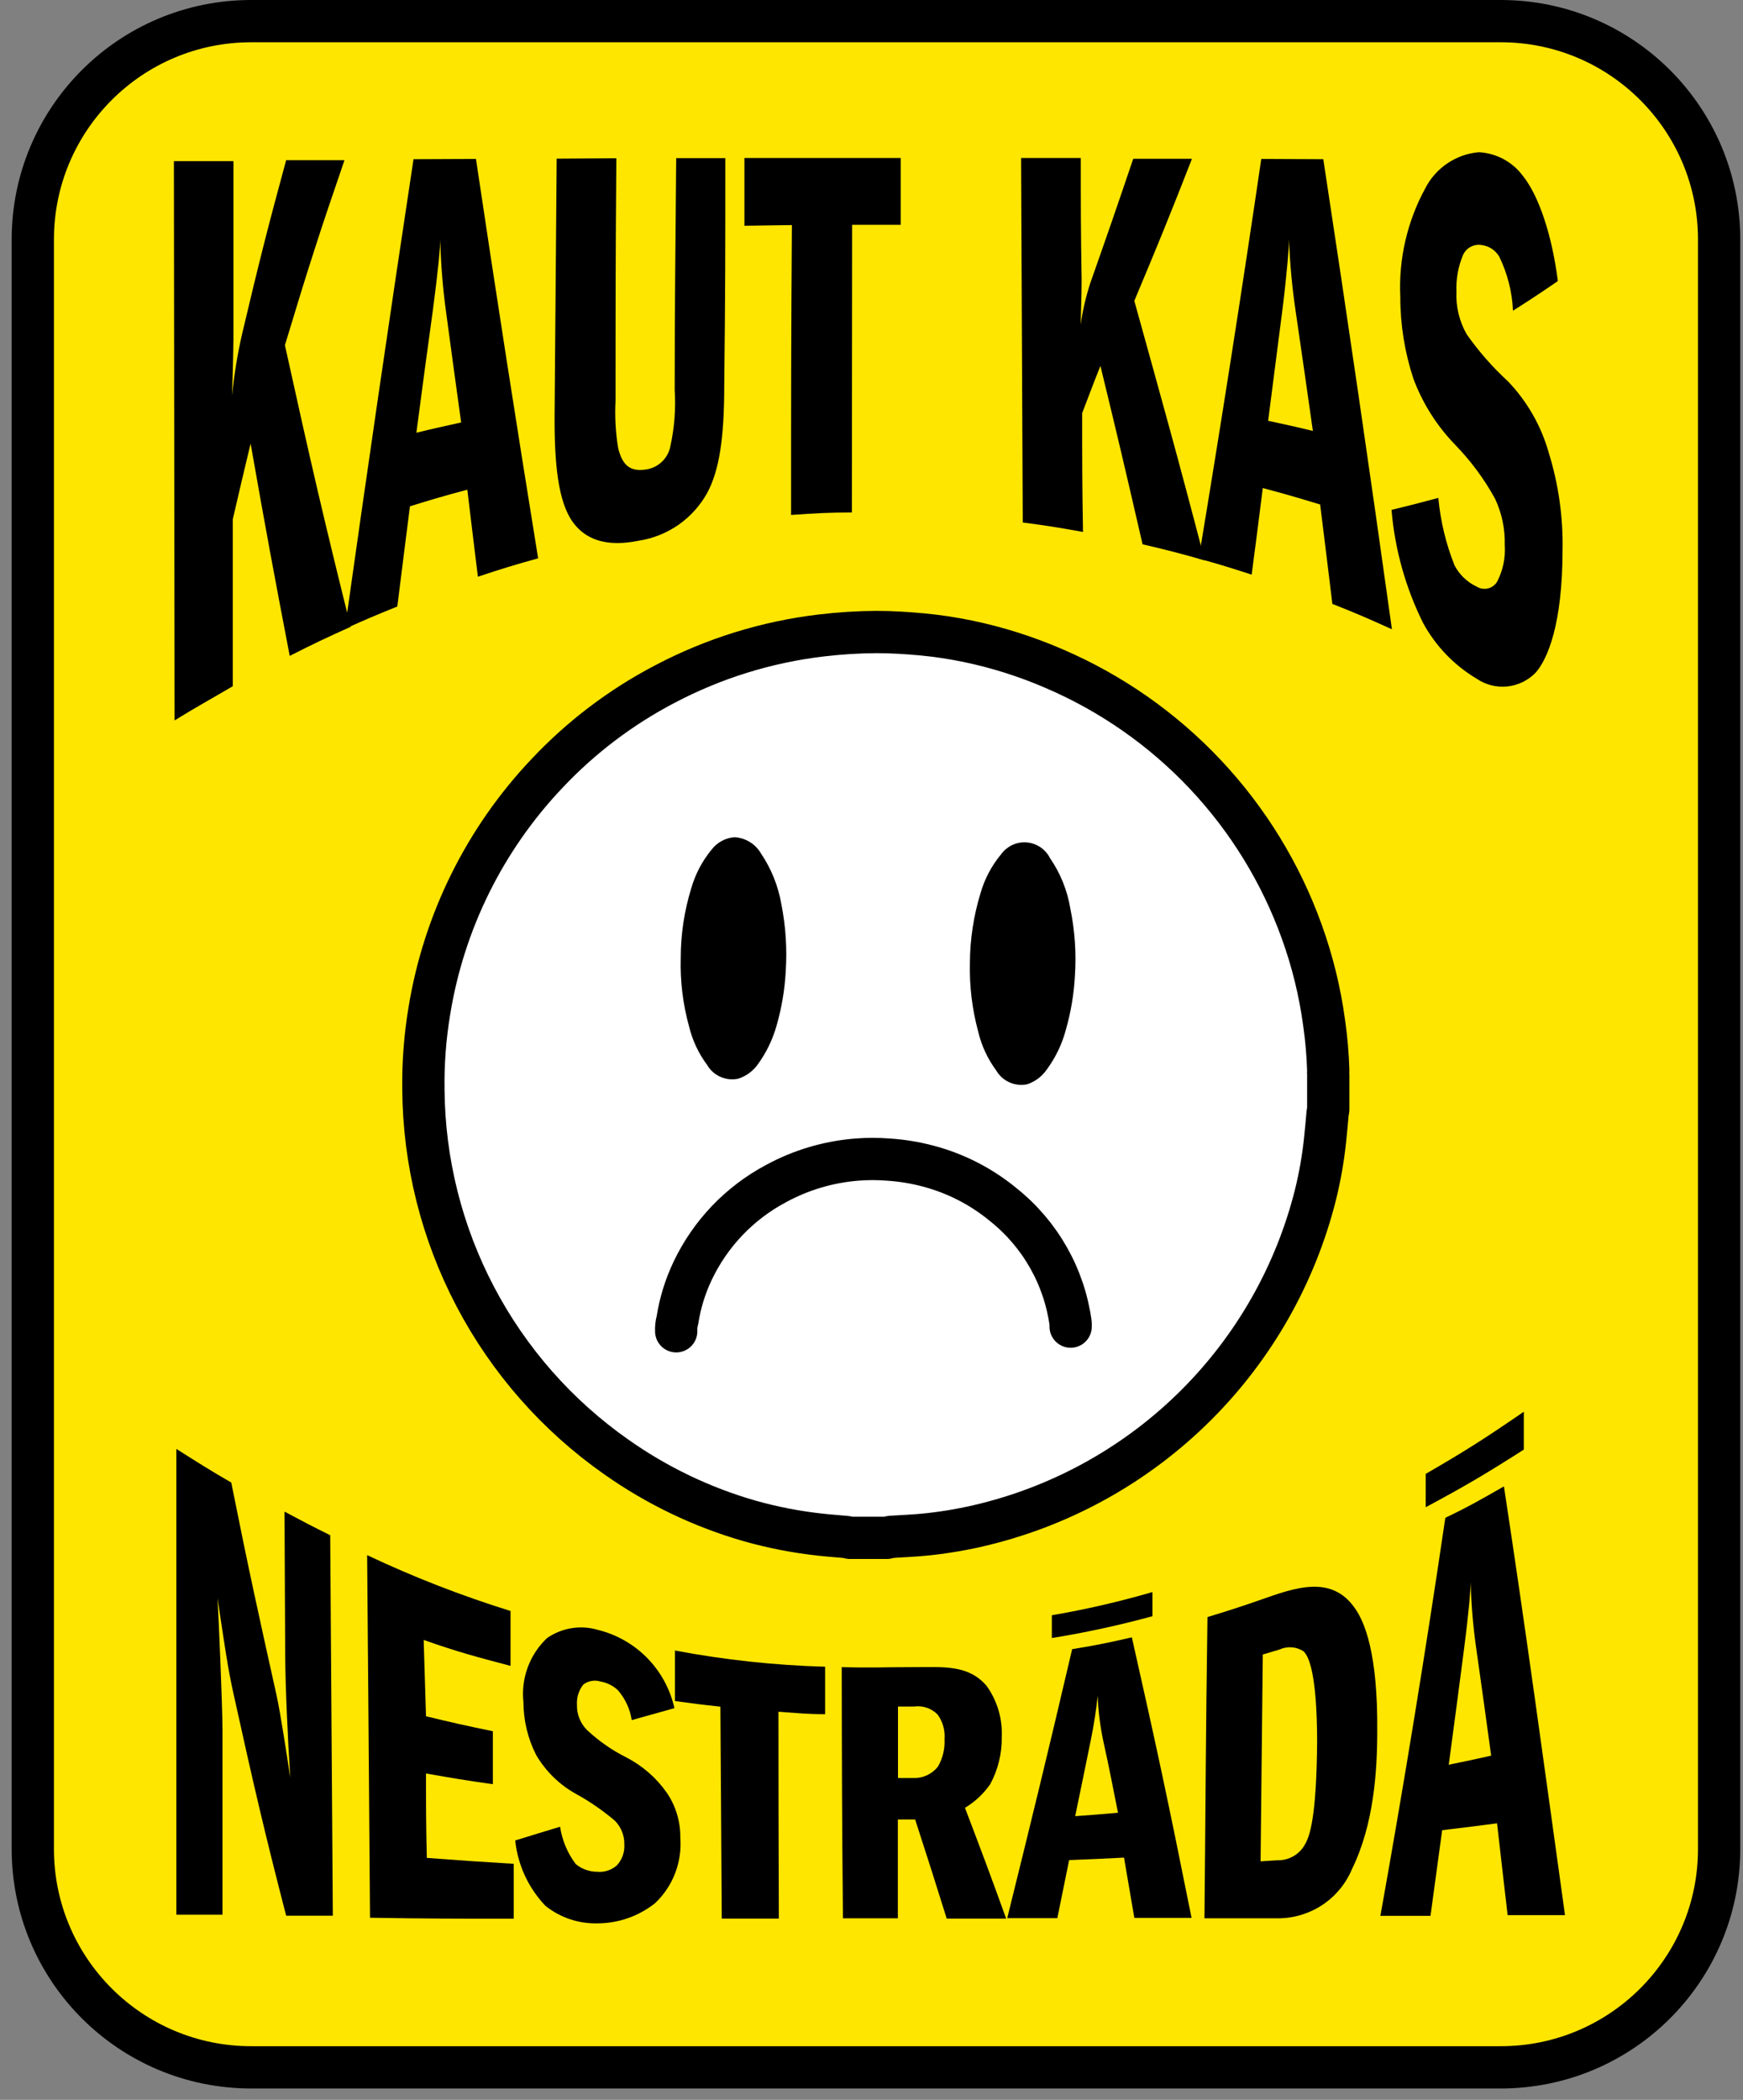
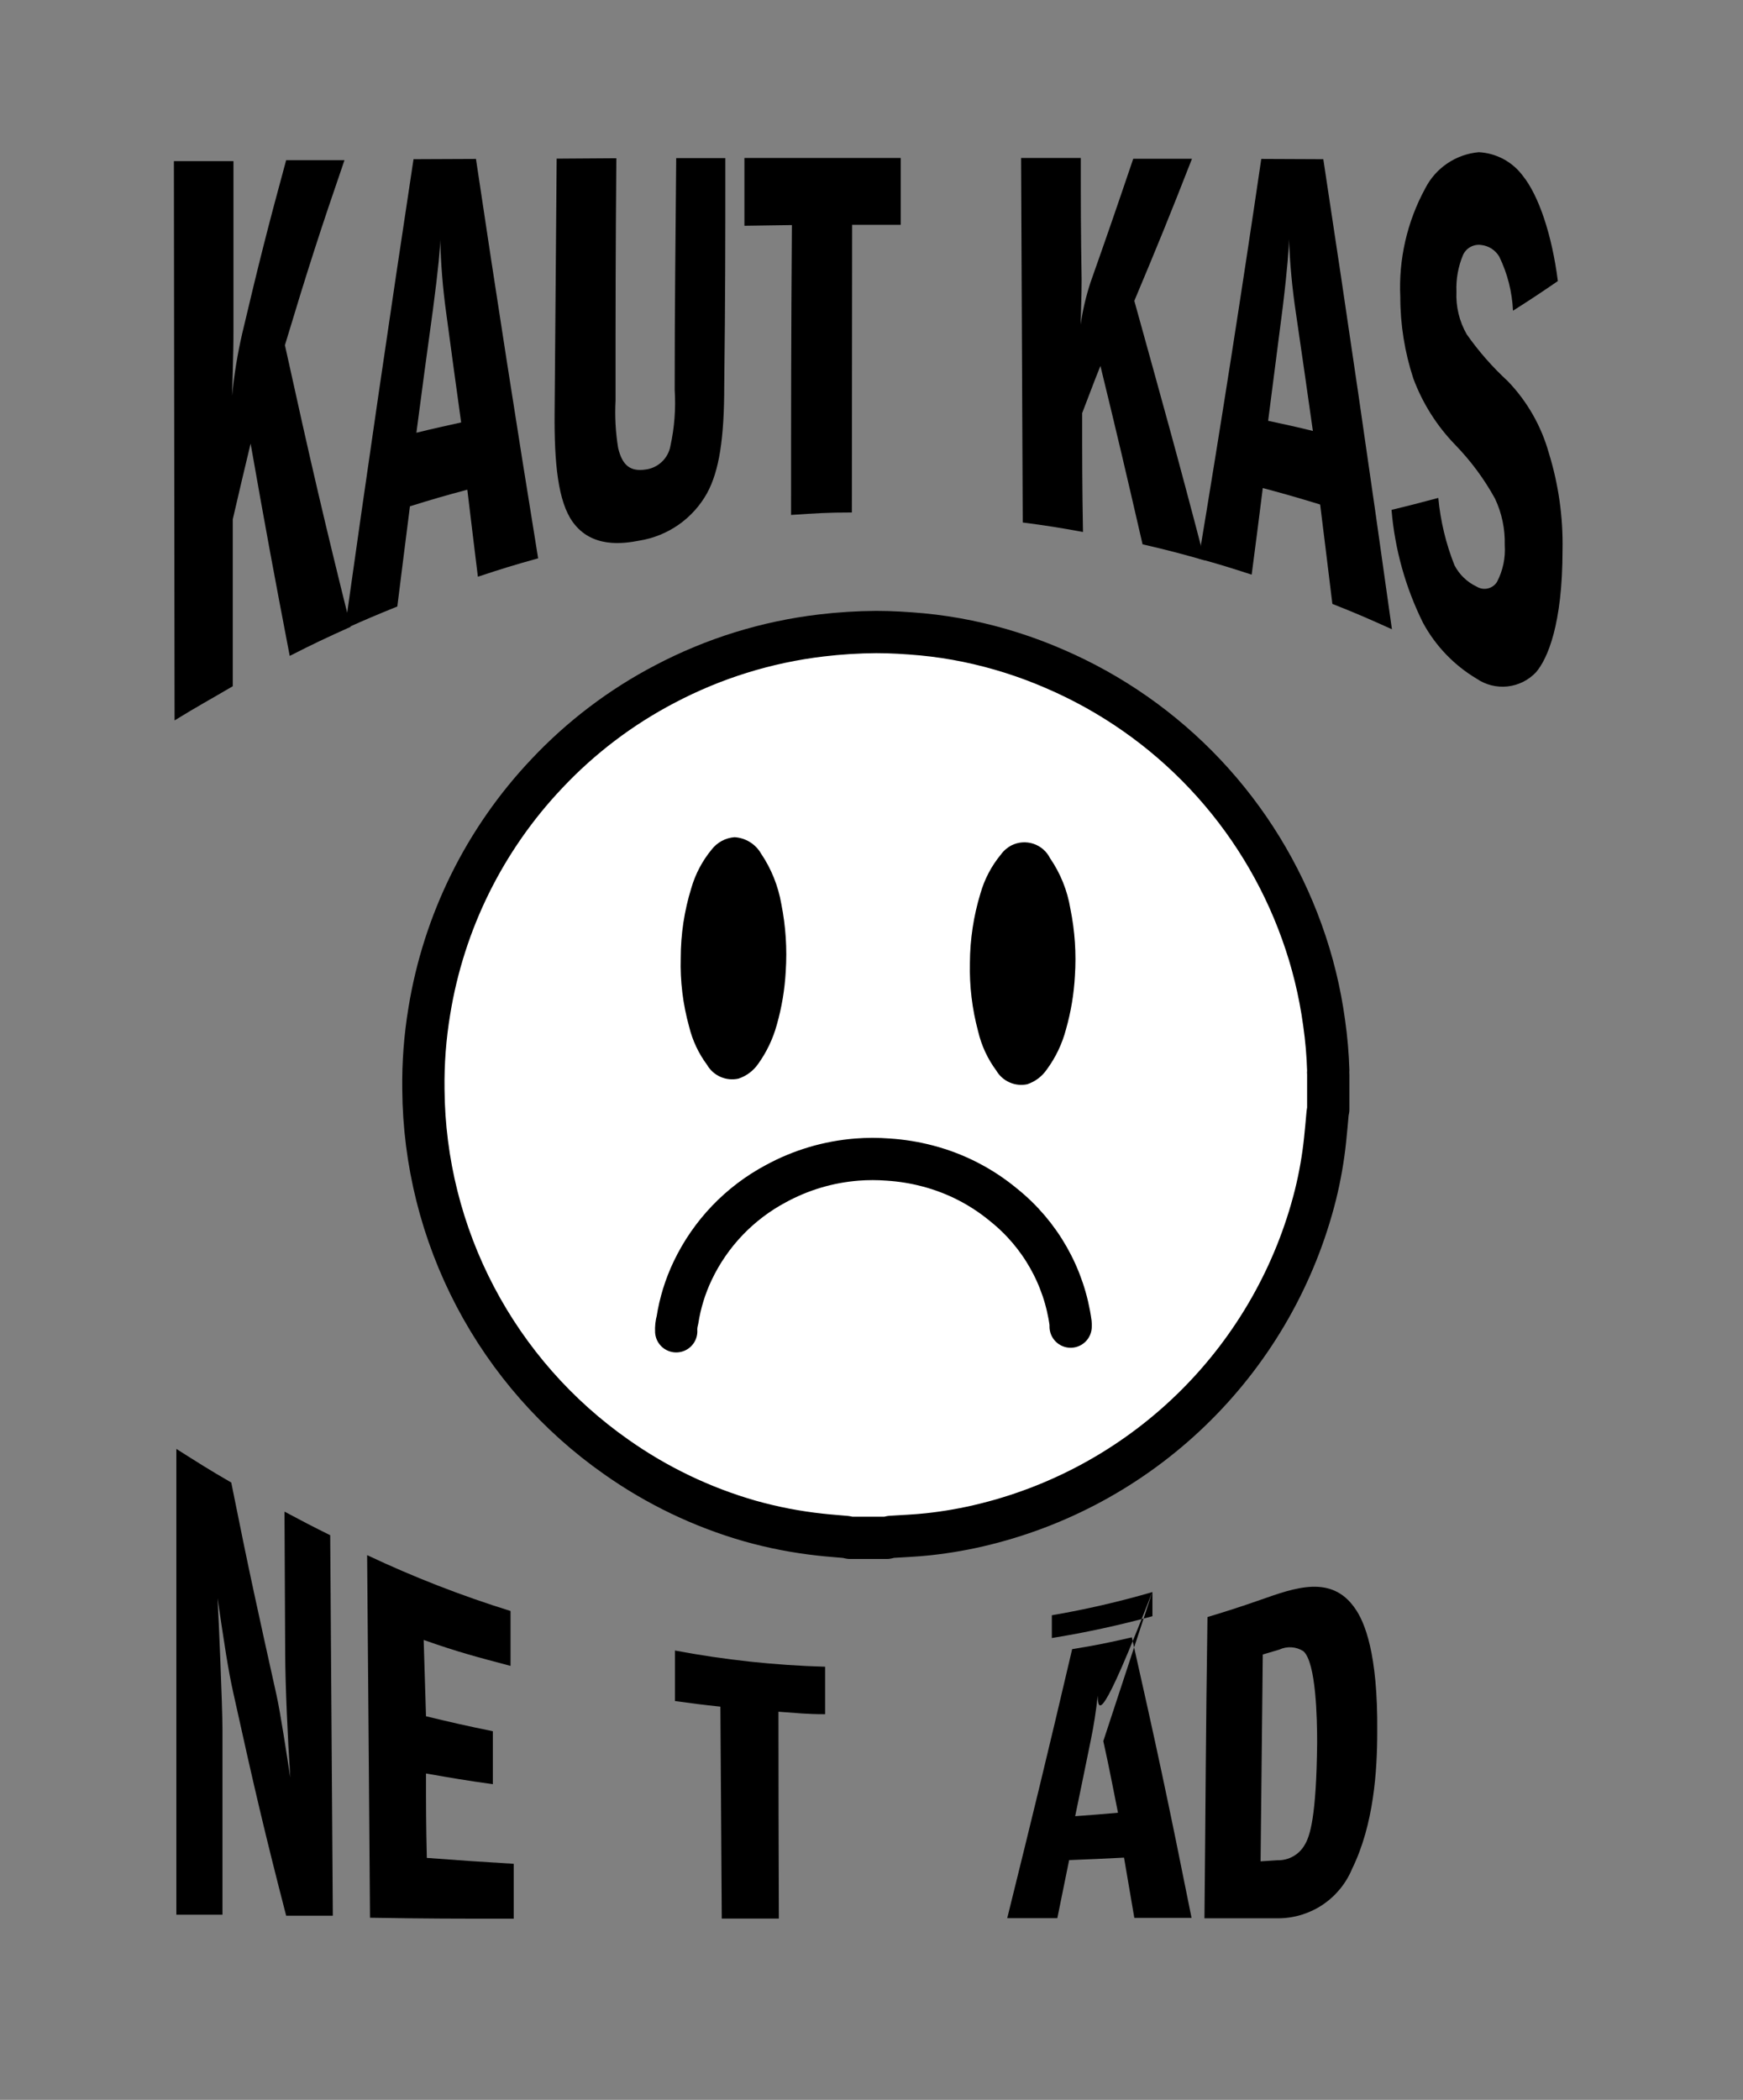
<svg xmlns="http://www.w3.org/2000/svg" width="127" height="153" viewBox="0 0 127 153" fill="none">
  <rect x="0" y="0" width="127" height="153" fill="#808080" stroke="none" />
  <g clip-path="url(#clip0)">
-     <path d="M109.35 1.54H18.3C9.513 1.54 2.39 8.663 2.39 17.45V134.72C2.39 143.507 9.513 150.63 18.3 150.63H109.35C118.137 150.63 125.26 143.507 125.26 134.72V17.45C125.26 8.663 118.137 1.54 109.35 1.54Z" fill="#FFE600" stroke="black" stroke-width="3.08" stroke-linecap="round" stroke-linejoin="round" />
    <path d="M12.67 11.74H17.01V24.18C17.01 24.91 17.01 25.47 16.91 28.84C17.057 27.309 17.304 25.789 17.65 24.29C18.9 19 19.54 16.48 20.85 11.67H25.1C23.35 16.76 22.48 19.44 20.76 25.15C22.69 33.92 23.64 38 25.55 45.67C23.77 46.47 22.88 46.89 21.11 47.79C19.97 41.85 19.4 38.79 18.26 32.32C17.74 34.49 17.48 35.59 16.96 37.84V50C15.26 51 14.41 51.45 12.72 52.49L12.67 11.74Z" fill="black" />
    <path d="M34.68 11.58C36.127 21.287 37.637 30.987 39.21 40.68C37.45 41.17 36.57 41.44 34.82 42.02C34.51 39.51 34.36 38.24 34.05 35.68C32.37 36.13 31.54 36.37 29.87 36.89C29.5 39.78 29.32 41.24 28.95 44.19C27.42 44.81 26.66 45.13 25.13 45.82C26.737 34.4 28.403 22.993 30.13 11.6L34.68 11.58ZM32.5 22.72C32.26 20.976 32.12 19.22 32.08 17.46C32.08 17.97 31.94 19.57 31.55 22.53C31.06 26.08 30.82 27.87 30.34 31.53C31.64 31.21 32.34 31.06 33.6 30.78C33.16 27.59 32.94 26 32.5 22.72Z" fill="black" />
    <path d="M44.91 11.53C44.85 18.601 44.85 22.131 44.85 29.191C44.789 30.344 44.852 31.501 45.04 32.641C45.35 33.95 45.96 34.37 47.04 34.211C47.485 34.154 47.901 33.956 48.227 33.647C48.552 33.338 48.771 32.932 48.85 32.49C49.143 31.148 49.247 29.772 49.16 28.401C49.16 21.651 49.22 18.27 49.27 11.521H52.85C52.85 18.14 52.85 21.451 52.77 28.07C52.77 31.971 52.4 34.31 51.52 35.931C51.013 36.844 50.304 37.63 49.449 38.23C48.593 38.829 47.612 39.226 46.58 39.391C45.4 39.62 43.11 39.95 41.73 38.031C40.66 36.541 40.38 33.751 40.41 30.09L40.56 11.56L44.91 11.53Z" fill="black" />
    <path d="M62.07 37.34C60.3 37.34 59.41 37.4 57.64 37.52C57.64 29.07 57.64 24.84 57.7 16.4L54.24 16.45V11.51H65.63V16.38H62.09C62.08 24.75 62.08 29 62.07 37.34Z" fill="black" />
    <path d="M74.4 11.51H78.75C78.75 15.05 78.75 16.83 78.81 20.37C78.81 20.88 78.81 21.28 78.74 23.65C78.889 22.604 79.13 21.573 79.46 20.57C80.71 17.03 81.33 15.23 82.57 11.57H86.85C85.17 15.87 84.33 17.92 82.65 21.92C84.65 29.15 85.72 32.92 87.78 40.83C85.97 40.32 85.07 40.08 83.25 39.66C82.02 34.31 81.41 31.71 80.18 26.66C79.64 28 79.39 28.71 78.85 30.1C78.85 33.56 78.85 35.3 78.91 38.76C77.15 38.44 76.28 38.3 74.52 38.07L74.4 11.51Z" fill="black" />
    <path d="M96.42 11.6C98.16 23.013 99.827 34.43 101.42 45.85C99.69 45.07 98.85 44.7 97.08 44C96.72 41.07 96.55 39.63 96.19 36.76C94.52 36.25 93.69 36.01 92.01 35.56C91.69 38.11 91.53 39.37 91.2 41.87C89.66 41.37 88.89 41.13 87.34 40.7C88.953 31.007 90.473 21.3 91.9 11.58L96.42 11.6ZM94.42 22.78C94.153 21.008 93.986 19.221 93.92 17.43C93.92 17.93 93.81 19.53 93.47 22.34C93.04 25.71 92.83 27.34 92.4 30.66C93.7 30.94 94.4 31.09 95.66 31.4C95.16 27.9 94.92 26.18 94.42 22.78Z" fill="black" />
    <path d="M110.24 22.64C110.18 21.272 109.84 19.931 109.24 18.7C109.102 18.465 108.911 18.265 108.681 18.117C108.452 17.97 108.191 17.878 107.92 17.85C107.651 17.813 107.377 17.864 107.139 17.995C106.901 18.127 106.712 18.332 106.6 18.58C106.247 19.424 106.083 20.335 106.12 21.25C106.07 22.337 106.33 23.415 106.87 24.36C107.744 25.604 108.75 26.751 109.87 27.78C111.278 29.248 112.302 31.041 112.85 33C113.561 35.294 113.899 37.688 113.85 40.09C113.85 45.49 112.76 48 111.92 48.98C111.373 49.561 110.636 49.928 109.842 50.015C109.048 50.101 108.249 49.901 107.59 49.45C105.949 48.471 104.602 47.069 103.69 45.39C102.41 42.813 101.63 40.017 101.39 37.15C102.76 36.82 103.39 36.65 104.8 36.28C104.957 37.965 105.354 39.618 105.98 41.19C106.333 41.869 106.898 42.413 107.59 42.74C107.831 42.89 108.121 42.94 108.398 42.878C108.675 42.816 108.916 42.648 109.07 42.41C109.507 41.58 109.704 40.645 109.64 39.71C109.671 38.543 109.428 37.385 108.93 36.33C108.143 34.899 107.168 33.581 106.03 32.41C104.69 31.028 103.651 29.384 102.98 27.58C102.35 25.663 102.029 23.658 102.03 21.64C101.899 18.883 102.529 16.143 103.85 13.72C104.224 12.987 104.779 12.362 105.461 11.902C106.143 11.442 106.93 11.162 107.75 11.09C108.376 11.122 108.988 11.293 109.541 11.588C110.094 11.884 110.575 12.297 110.95 12.8C112.12 14.25 113.08 17.11 113.51 20.48C112.18 21.39 111.53 21.82 110.24 22.64Z" fill="black" />
    <path d="M12.85 105.57C14.43 106.57 15.22 107.08 16.85 108.02C18.16 114.58 18.85 117.66 20.15 123.52C20.44 124.82 20.92 128.03 21.15 129.52C20.96 126.58 20.79 122.85 20.78 120.52L20.73 110.14C22.06 110.85 22.73 111.2 24.06 111.86C24.14 122.95 24.17 128.49 24.25 139.58H20.85C19.3 133.58 18.54 130.33 17.02 123.44C16.61 121.61 16.37 119.93 15.85 116.44C15.93 117.88 16.21 124.27 16.21 126.04V139.51H12.85V105.57Z" fill="black" />
    <path d="M31.04 125.05C32.99 125.52 33.96 125.74 35.91 126.14V130C33.91 129.72 32.99 129.56 31.04 129.22C31.04 131.68 31.04 132.91 31.1 135.37C33.63 135.56 34.9 135.65 37.43 135.8V139.8C33.24 139.8 31.15 139.8 26.96 139.73C26.88 129.17 26.84 123.88 26.75 113.31C30.134 114.909 33.626 116.269 37.2 117.38V121.38C34.67 120.71 33.4 120.38 30.87 119.49L31.04 125.05Z" fill="black" />
-     <path d="M46.03 125.33C45.907 124.528 45.56 123.776 45.03 123.16C44.679 122.826 44.237 122.603 43.76 122.52C43.548 122.453 43.322 122.439 43.103 122.477C42.884 122.515 42.677 122.605 42.5 122.74C42.172 123.158 42.008 123.681 42.04 124.21C42.029 124.551 42.089 124.89 42.214 125.206C42.34 125.522 42.529 125.81 42.77 126.05C43.625 126.852 44.592 127.526 45.64 128.05C46.807 128.653 47.812 129.527 48.57 130.6C49.241 131.576 49.59 132.737 49.57 133.92C49.636 134.799 49.504 135.681 49.186 136.503C48.868 137.325 48.37 138.065 47.73 138.67C46.533 139.621 45.049 140.139 43.52 140.14C42.154 140.17 40.82 139.721 39.75 138.87C38.504 137.57 37.727 135.892 37.54 134.1C38.84 133.69 39.54 133.49 40.81 133.1C40.958 134.088 41.35 135.023 41.95 135.82C42.39 136.182 42.941 136.38 43.51 136.38C43.77 136.405 44.031 136.376 44.279 136.295C44.527 136.214 44.755 136.083 44.95 135.91C45.14 135.704 45.285 135.461 45.378 135.196C45.471 134.931 45.509 134.65 45.49 134.37C45.495 134.054 45.437 133.739 45.318 133.446C45.2 133.152 45.023 132.885 44.8 132.66C43.931 131.921 42.99 131.271 41.99 130.72C40.772 130.05 39.76 129.062 39.06 127.86C38.458 126.673 38.143 125.361 38.14 124.03C38.046 123.173 38.152 122.305 38.448 121.495C38.745 120.685 39.225 119.954 39.85 119.36C40.386 118.985 41 118.736 41.646 118.632C42.292 118.528 42.953 118.572 43.58 118.76C44.945 119.099 46.189 119.812 47.171 120.819C48.154 121.826 48.835 123.087 49.14 124.46L46.03 125.33Z" fill="black" />
    <path d="M56.75 139.79H52.59L52.49 124.35C51.16 124.21 50.49 124.12 49.18 123.94V120.26C52.79 120.942 56.448 121.337 60.12 121.44V124.9C58.76 124.9 58.12 124.82 56.72 124.72C56.72 130.74 56.73 133.76 56.75 139.79Z" fill="black" />
-     <path d="M61.33 121.47C63.45 121.53 64.5 121.47 66.62 121.47C68.74 121.47 70.56 121.28 71.89 122.84C72.662 123.919 73.049 125.225 72.99 126.55C73.011 127.753 72.722 128.941 72.15 130C71.667 130.699 71.039 131.285 70.31 131.72C71.52 134.9 72.13 136.51 73.31 139.79H68.98C68.07 136.88 67.61 135.44 66.68 132.57H65.42V139.77H61.42C61.35 132.47 61.34 128.8 61.33 121.47ZM66.6 129.55C66.934 129.555 67.265 129.482 67.567 129.338C67.868 129.194 68.133 128.983 68.34 128.72C68.691 128.114 68.858 127.419 68.82 126.72C68.871 126.088 68.697 125.458 68.33 124.94C68.111 124.711 67.841 124.537 67.542 124.433C67.243 124.329 66.924 124.297 66.61 124.34H65.43V129.55H66.6Z" fill="black" />
-     <path d="M82.47 119.3C84.22 127.06 85.09 131.09 86.82 139.74H82.65C82.35 137.97 82.2 137.09 81.9 135.35C80.3 135.43 79.5 135.47 77.9 135.53C77.55 137.24 77.38 138.08 77.04 139.76H73.39C75.26 132.19 76.21 128.33 78.12 120.16C79.85 119.88 80.73 119.7 82.47 119.3ZM83.97 115.97V117.76C81.557 118.42 79.11 118.95 76.64 119.35V117.69C79.114 117.266 81.561 116.702 83.97 116V115.97ZM80.39 126.86C80.159 125.77 80.022 124.663 79.98 123.55C79.868 124.634 79.701 125.712 79.48 126.78C79.02 129.02 78.8 130.13 78.34 132.33C79.59 132.24 80.22 132.19 81.46 132.08C81.04 130 80.85 128.93 80.39 126.86Z" fill="black" />
+     <path d="M82.47 119.3C84.22 127.06 85.09 131.09 86.82 139.74H82.65C82.35 137.97 82.2 137.09 81.9 135.35C80.3 135.43 79.5 135.47 77.9 135.53C77.55 137.24 77.38 138.08 77.04 139.76H73.39C75.26 132.19 76.21 128.33 78.12 120.16C79.85 119.88 80.73 119.7 82.47 119.3ZM83.97 115.97V117.76C81.557 118.42 79.11 118.95 76.64 119.35V117.69C79.114 117.266 81.561 116.702 83.97 116V115.97ZC80.159 125.77 80.022 124.663 79.98 123.55C79.868 124.634 79.701 125.712 79.48 126.78C79.02 129.02 78.8 130.13 78.34 132.33C79.59 132.24 80.22 132.19 81.46 132.08C81.04 130 80.85 128.93 80.39 126.86Z" fill="black" />
    <path d="M87.98 117.821C89.53 117.351 90.31 117.101 91.86 116.561C94.38 115.671 97.01 114.731 98.71 117.161C99.43 118.161 100.4 120.471 100.35 126.161C100.35 129.031 100.1 132.941 98.52 136.161C98.084 137.215 97.349 138.119 96.406 138.761C95.462 139.402 94.351 139.753 93.21 139.771H87.76C87.85 131.001 87.85 126.591 87.98 117.821ZM93.08 135.541C93.487 135.552 93.889 135.45 94.242 135.247C94.595 135.044 94.885 134.748 95.08 134.391C95.44 133.791 95.92 132.391 95.97 126.961C95.97 125.271 95.9 121.141 94.97 120.311C94.712 120.145 94.416 120.047 94.11 120.026C93.805 120.005 93.498 120.061 93.22 120.191L92.01 120.551L91.85 135.621L93.08 135.541Z" fill="black" />
-     <path d="M109.58 108.3C111.17 118.7 112.58 129.12 114.03 139.54H109.85C109.54 136.83 109.38 135.54 109.08 132.85C107.49 133.06 106.69 133.16 105.08 133.35C104.74 135.88 104.57 137.13 104.23 139.59H100.58C102.307 129.95 103.883 120.284 105.31 110.59C107.04 109.76 107.85 109.29 109.58 108.3ZM111.03 102.86V105.62C108.18 107.44 106.75 108.28 103.88 109.82V107.39C106.75 105.73 108.18 104.82 111.03 102.86ZM107.57 120.16C107.334 118.534 107.197 116.894 107.16 115.25C107.16 115.74 107.04 117.32 106.67 120.18C106.23 123.6 106 125.28 105.56 128.58C106.79 128.33 107.41 128.2 108.65 127.92C108.22 124.75 108 123.2 107.57 120.16Z" fill="black" />
    <path d="M64.62 112.05H61.93L61.67 111.99C61.05 111.93 60.42 111.89 59.8 111.82C58.052 111.632 56.322 111.298 54.63 110.82C51.152 109.822 47.866 108.247 44.91 106.16C40.601 103.14 37.077 99.134 34.631 94.475C32.185 89.817 30.889 84.641 30.85 79.38C30.823 77.471 30.967 75.563 31.28 73.68C32.332 67.177 35.318 61.141 39.85 56.36C42.332 53.721 45.239 51.517 48.45 49.84C52.001 47.97 55.865 46.77 59.85 46.3C61.178 46.142 62.513 46.058 63.85 46.05C64.96 46.05 66.07 46.12 67.17 46.22C68.288 46.326 69.4 46.493 70.5 46.72C72.666 47.169 74.781 47.839 76.81 48.72C80.97 50.505 84.719 53.127 87.823 56.424C90.926 59.72 93.318 63.62 94.85 67.88C95.627 70.032 96.174 72.262 96.48 74.53C96.645 75.68 96.745 76.838 96.78 78C96.77 78.096 96.77 78.193 96.78 78.29V80.85C96.758 80.946 96.742 81.042 96.73 81.14C96.67 81.78 96.62 82.42 96.55 83.05C96.409 84.398 96.175 85.734 95.85 87.05C94.394 92.856 91.385 98.157 87.147 102.385C82.909 106.613 77.6 109.608 71.79 111.05C70.419 111.392 69.025 111.639 67.62 111.79C66.72 111.89 65.81 111.92 64.91 111.98L64.62 112.05Z" fill="white" />
    <path d="M64.62 112.05H61.93L61.67 111.99C61.05 111.93 60.42 111.89 59.8 111.82C58.052 111.632 56.322 111.298 54.63 110.82C51.152 109.822 47.866 108.247 44.91 106.16C40.601 103.14 37.077 99.134 34.631 94.475C32.185 89.817 30.889 84.641 30.85 79.38C30.823 77.471 30.967 75.563 31.28 73.68C32.332 67.177 35.318 61.141 39.85 56.36C42.332 53.721 45.239 51.517 48.45 49.84C52.001 47.97 55.865 46.77 59.85 46.3C61.178 46.142 62.513 46.058 63.85 46.05C64.96 46.05 66.07 46.12 67.17 46.22C68.288 46.326 69.4 46.493 70.5 46.72C72.666 47.169 74.781 47.839 76.81 48.72C80.97 50.505 84.719 53.127 87.823 56.424C90.926 59.72 93.318 63.62 94.85 67.88C95.627 70.032 96.174 72.262 96.48 74.53C96.645 75.68 96.745 76.838 96.78 78C96.77 78.096 96.77 78.193 96.78 78.29V80.85C96.758 80.946 96.742 81.042 96.73 81.14C96.67 81.78 96.62 82.42 96.55 83.05C96.409 84.398 96.175 85.734 95.85 87.05C94.394 92.856 91.385 98.157 87.147 102.385C82.909 106.613 77.6 109.608 71.79 111.05C70.419 111.392 69.025 111.639 67.62 111.79C66.72 111.89 65.81 111.92 64.91 111.98L64.62 112.05Z" stroke="black" stroke-width="3.08" stroke-linecap="round" stroke-linejoin="round" />
    <path d="M49.27 97C49.255 96.727 49.286 96.454 49.36 96.19C49.553 94.943 49.927 93.73 50.47 92.59C51.76 89.877 53.888 87.651 56.54 86.24C58.361 85.248 60.372 84.652 62.44 84.49C63.199 84.43 63.961 84.43 64.72 84.49C65.696 84.552 66.664 84.709 67.61 84.96C69.627 85.489 71.504 86.451 73.11 87.78C75.797 89.925 77.552 93.023 78.01 96.43V96.66" fill="white" />
    <path d="M49.27 97C49.255 96.727 49.286 96.454 49.36 96.19C49.553 94.943 49.927 93.73 50.47 92.59C51.76 89.877 53.888 87.651 56.54 86.24C58.361 85.248 60.372 84.652 62.44 84.49C63.199 84.43 63.961 84.43 64.72 84.49C65.696 84.552 66.664 84.709 67.61 84.96C69.627 85.489 71.504 86.451 73.11 87.78C75.797 89.925 77.552 93.023 78.01 96.43V96.66" stroke="black" stroke-width="3.08" stroke-linecap="round" stroke-linejoin="round" />
    <path d="M49.6 69.8C49.552 71.488 49.758 73.173 50.21 74.8C50.456 75.808 50.901 76.757 51.52 77.59C51.745 77.979 52.089 78.286 52.501 78.465C52.913 78.645 53.372 78.689 53.81 78.59C54.39 78.397 54.891 78.022 55.24 77.52C55.859 76.658 56.32 75.693 56.6 74.67C56.961 73.402 57.179 72.097 57.25 70.78C57.359 69.136 57.251 67.486 56.93 65.87C56.702 64.552 56.198 63.298 55.45 62.19C55.252 61.847 54.972 61.559 54.635 61.352C54.298 61.144 53.915 61.023 53.52 61C53.197 61.024 52.882 61.116 52.596 61.269C52.31 61.422 52.059 61.634 51.86 61.89C51.175 62.718 50.668 63.678 50.37 64.71C49.86 66.359 49.6 68.074 49.6 69.8Z" fill="black" />
    <path d="M70.67 70.15C70.629 71.837 70.831 73.521 71.27 75.15C71.511 76.18 71.96 77.15 72.59 78C72.814 78.383 73.153 78.686 73.558 78.865C73.964 79.045 74.416 79.092 74.85 79C75.427 78.807 75.925 78.431 76.27 77.93C76.918 77.051 77.393 76.056 77.67 75C78.03 73.735 78.248 72.433 78.32 71.12C78.43 69.476 78.32 67.825 77.99 66.21C77.773 64.889 77.268 63.633 76.51 62.53C76.263 62.034 75.829 61.657 75.305 61.481C74.779 61.304 74.206 61.344 73.71 61.59C73.401 61.749 73.133 61.978 72.93 62.26C72.243 63.09 71.735 64.054 71.44 65.09C70.939 66.73 70.68 68.435 70.67 70.15Z" fill="black" />
  </g>
  <defs>
    <clipPath id="clip0">
      <rect width="125.95" height="152.17" fill="white" transform="translate(0.85)" />
    </clipPath>
  </defs>
</svg>